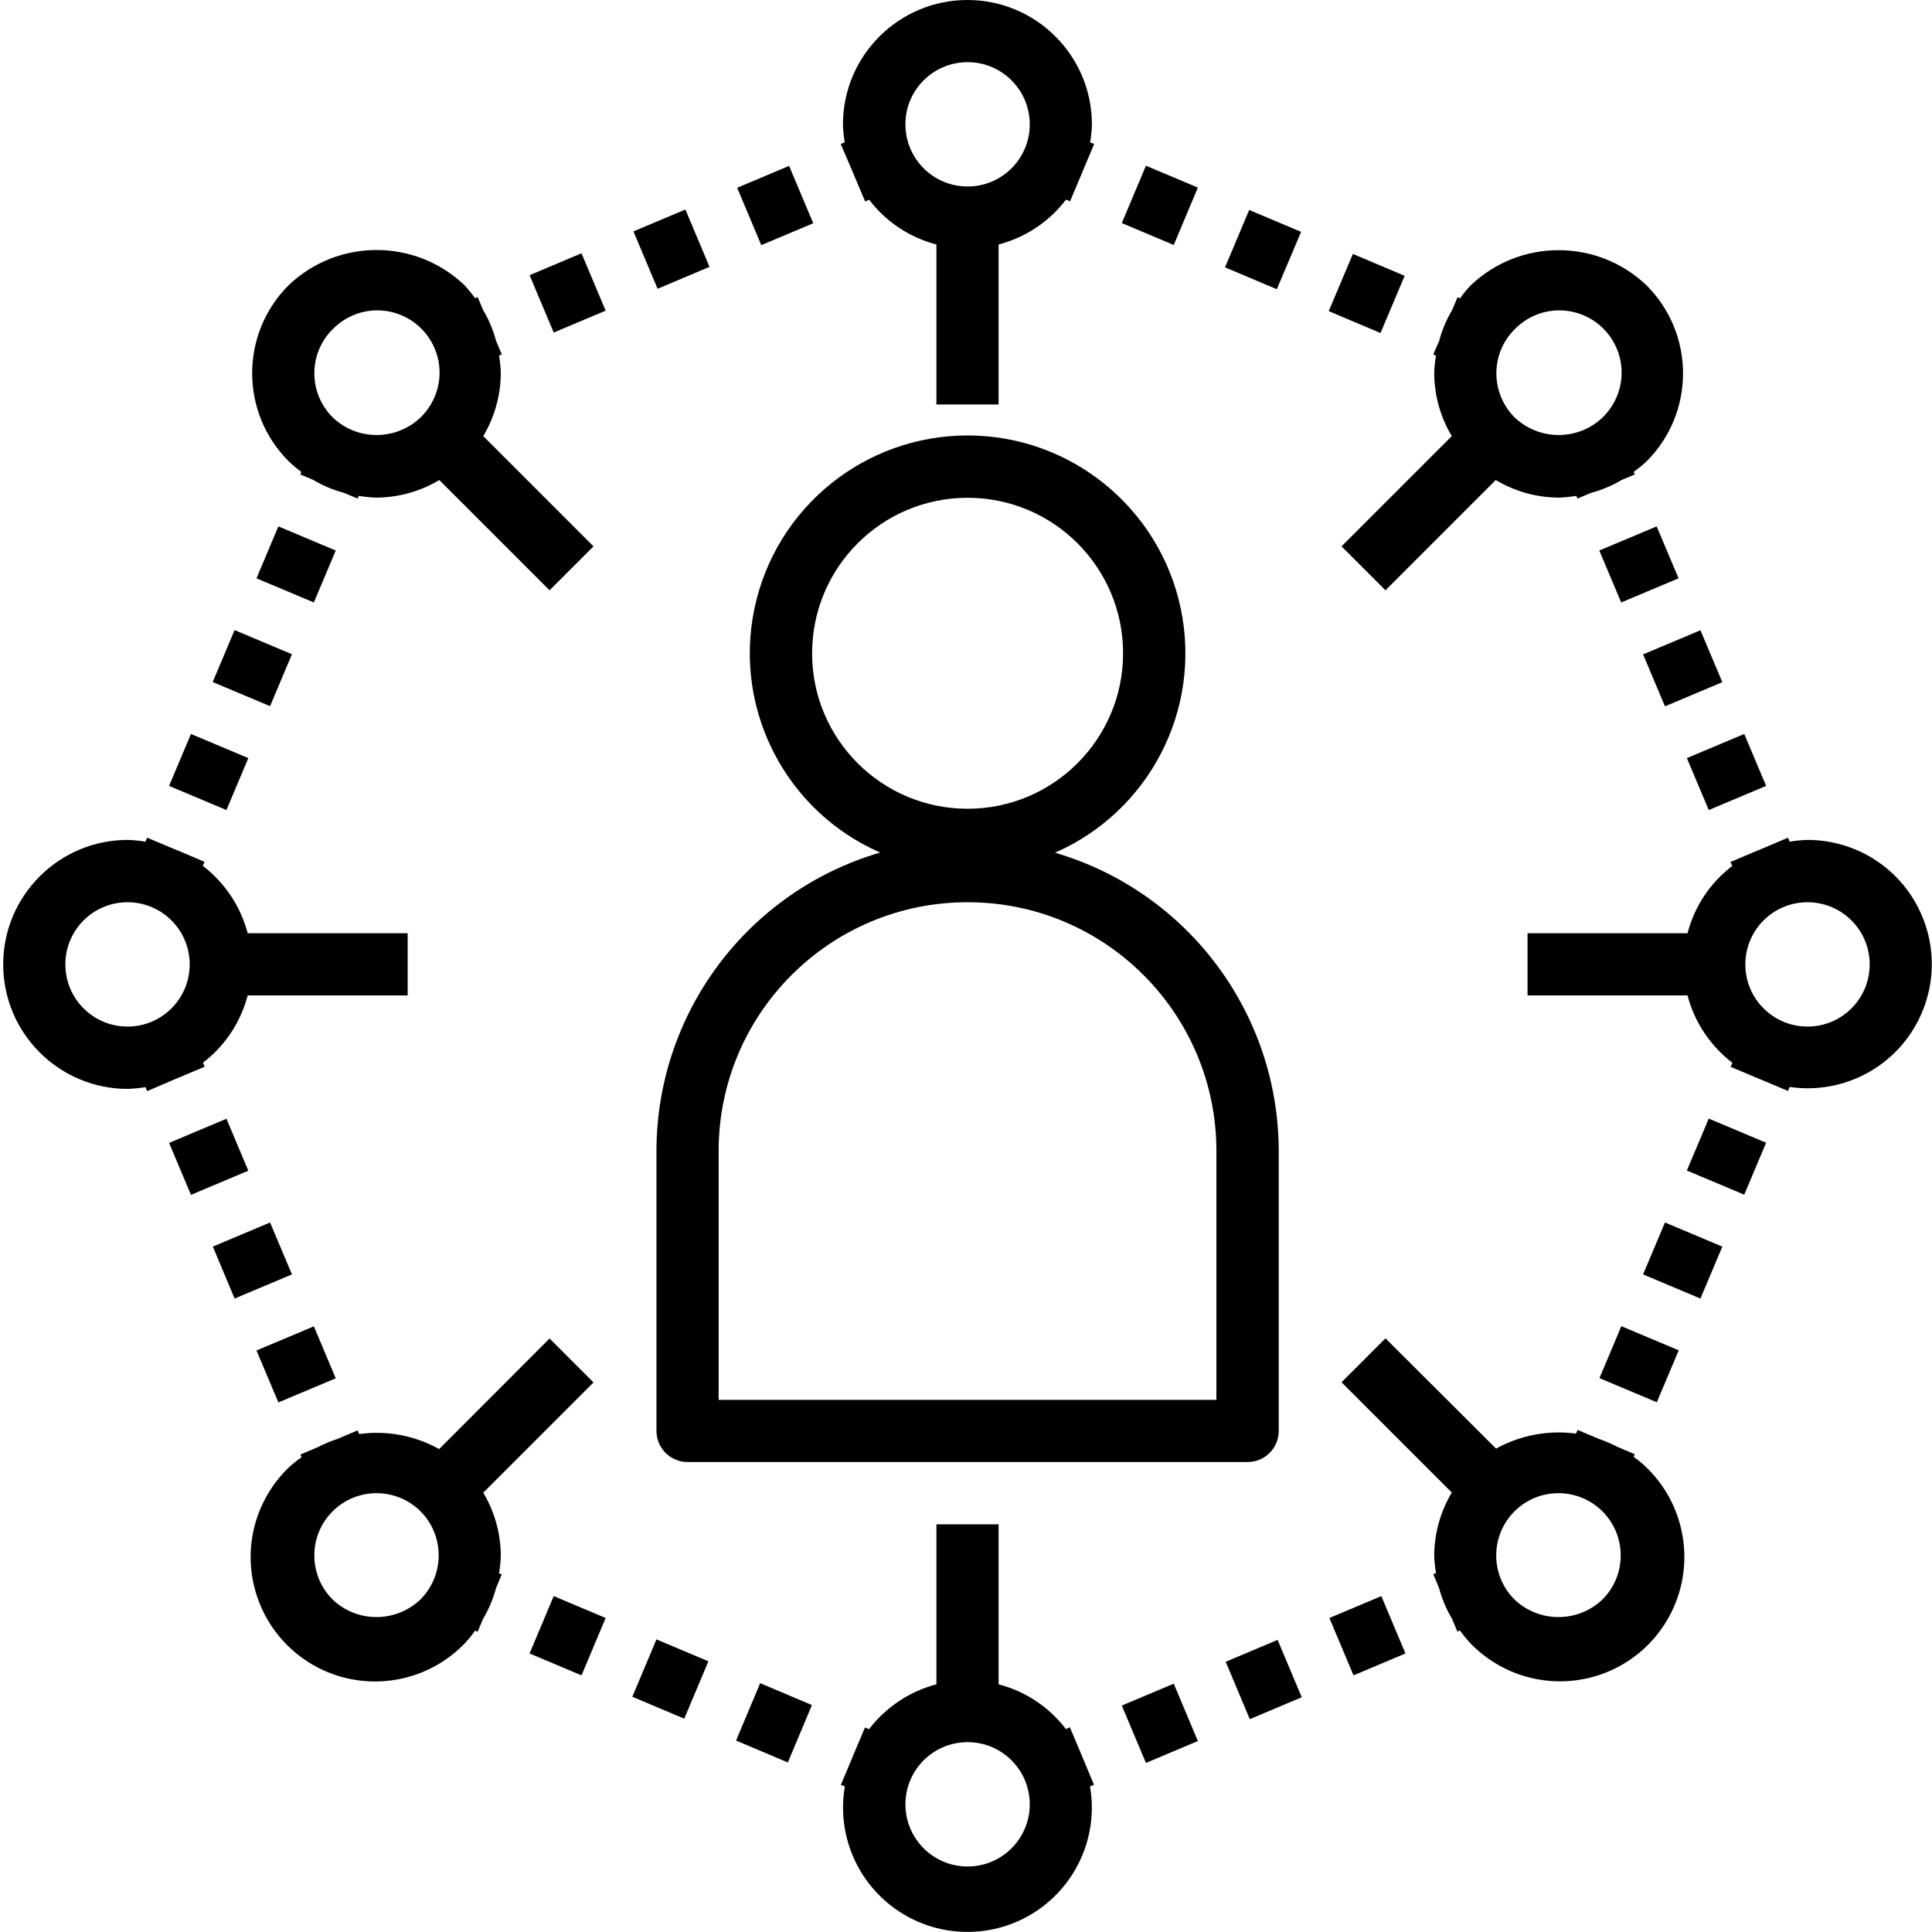
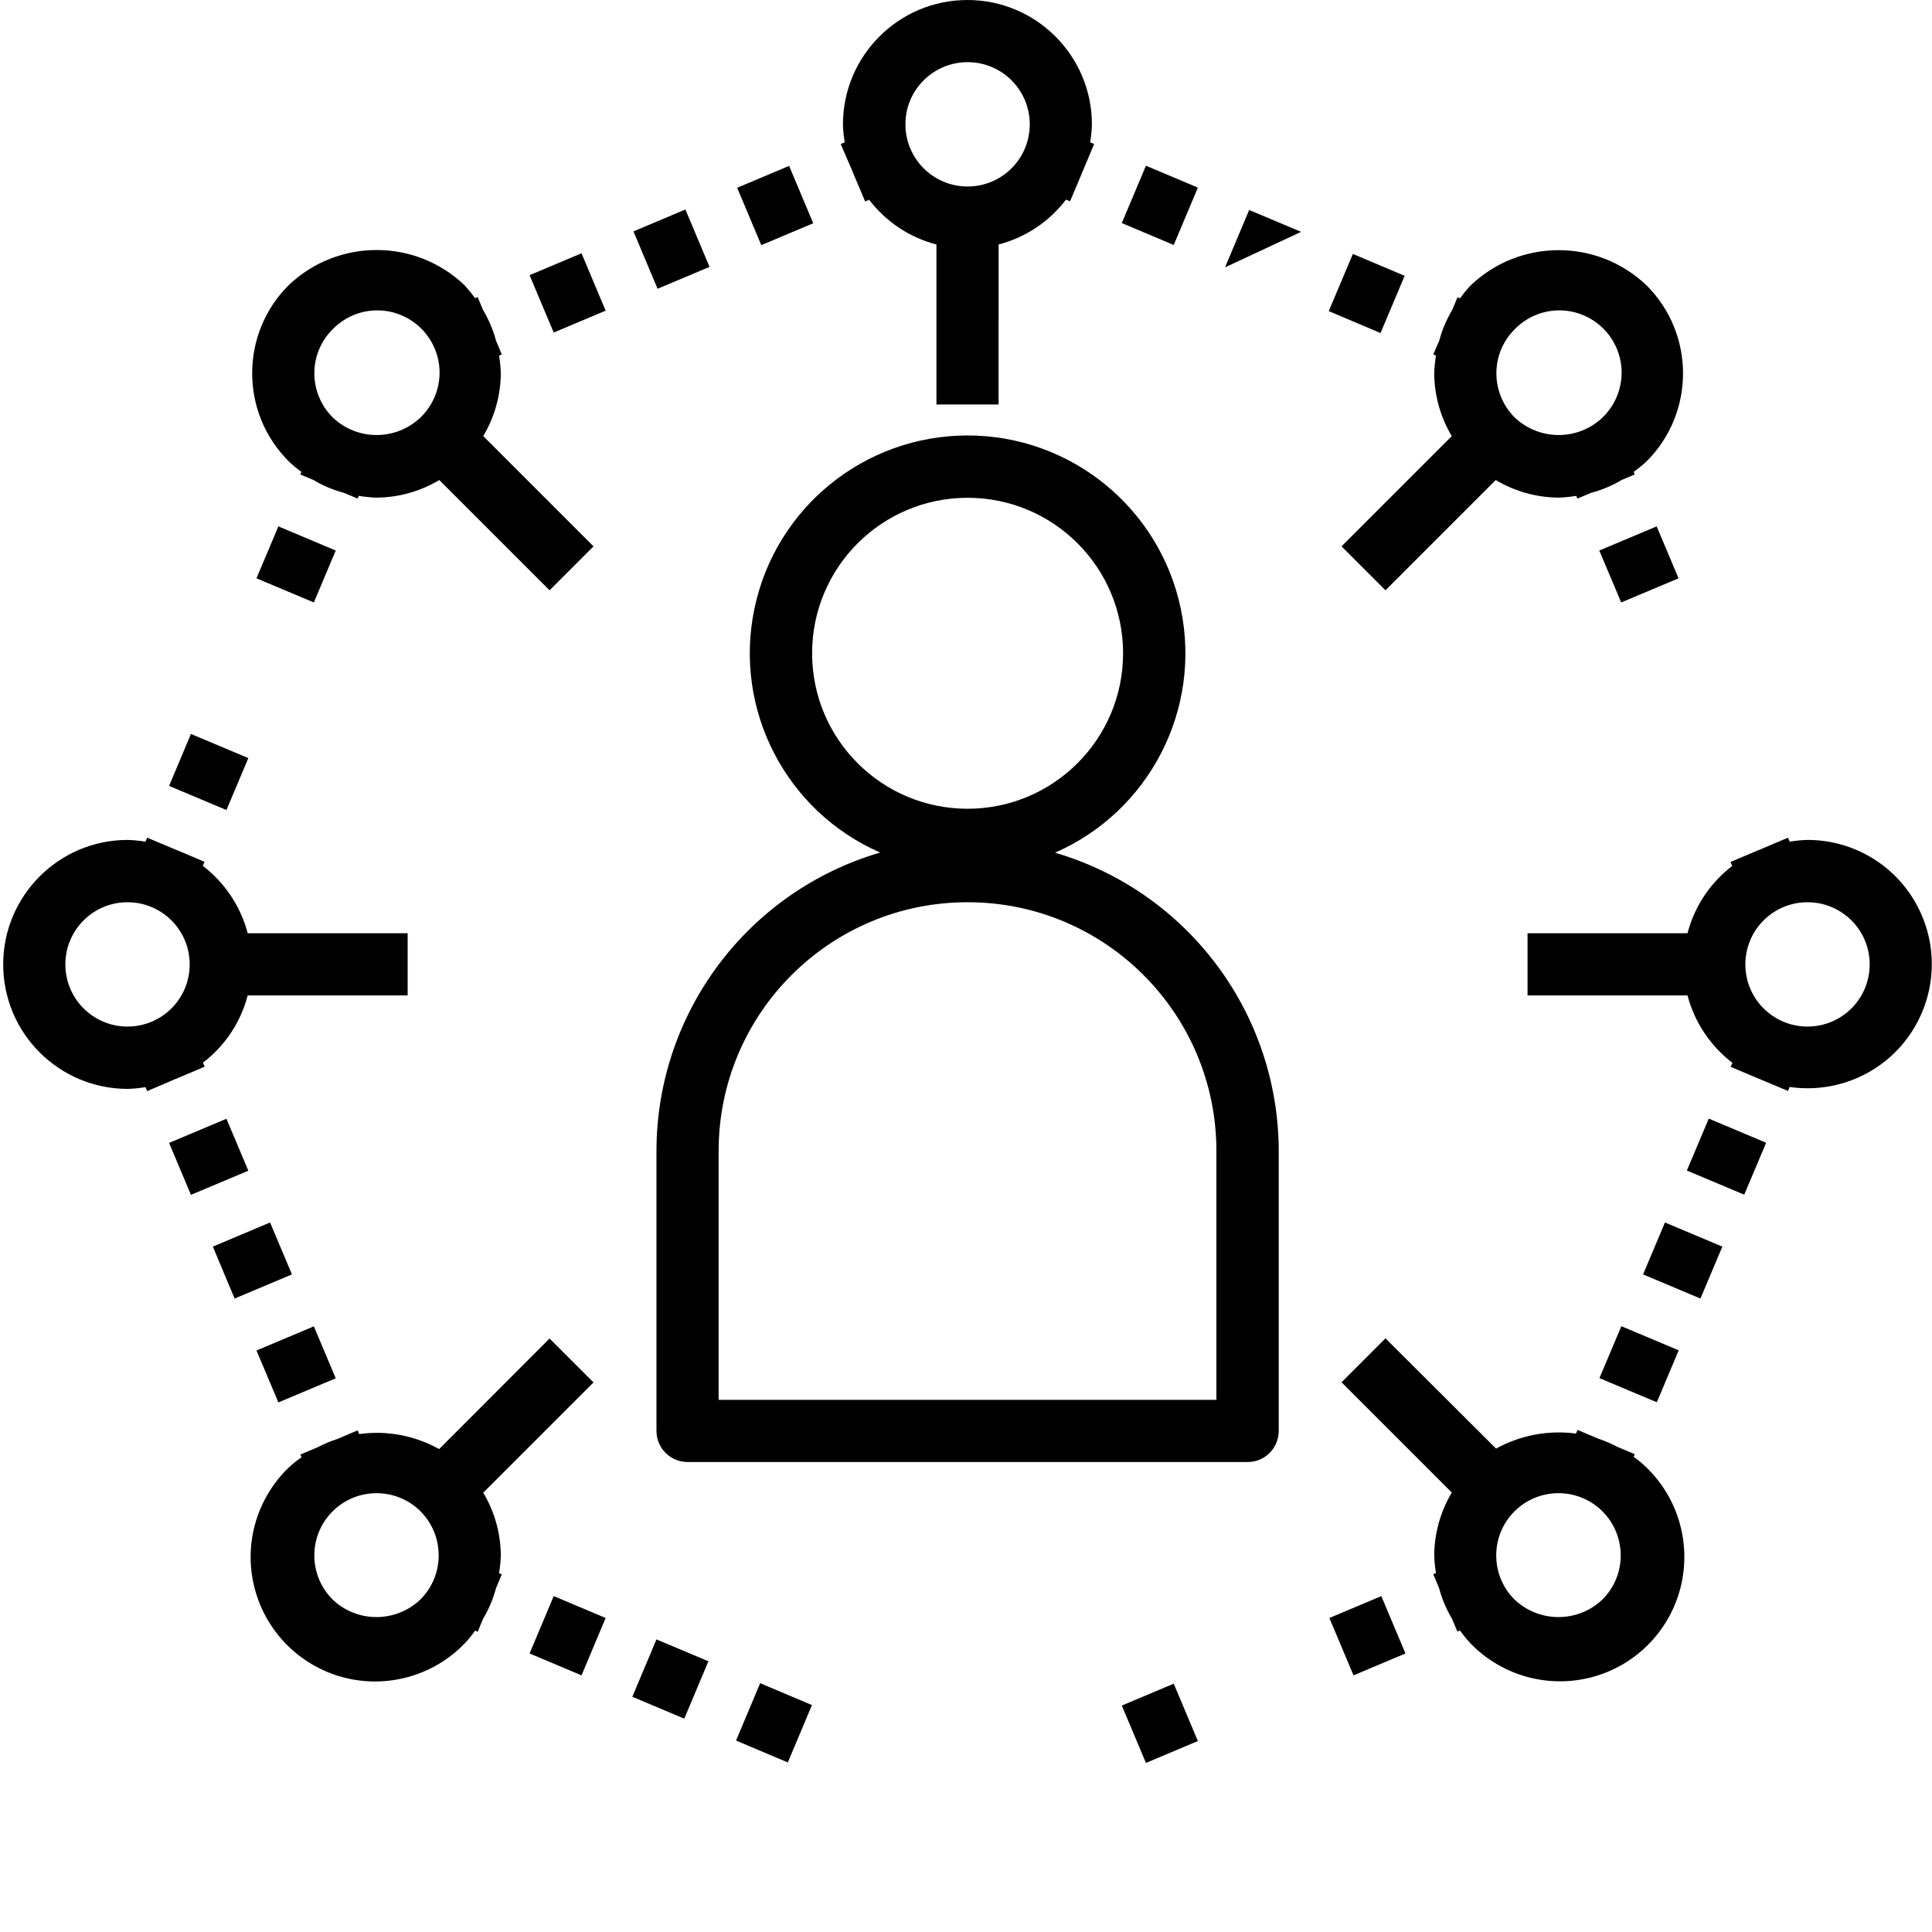
<svg xmlns="http://www.w3.org/2000/svg" version="1.1" id="Calque_1" x="0px" y="0px" viewBox="0 0 1209 1209" style="enable-background:new 0 0 1209 1209;" xml:space="preserve">
  <g id="surface1">
    <path class="svg-icon" d="M550.8,533.5c-82.9,24.3-139.9,100.3-140,186.7v175.2c0,10.8,8.7,19.5,19.5,19.5h350.4c10.8,0,19.5-8.7,19.5-19.5V720.3   c-0.1-86.4-57.1-162.4-140-186.7c59.1-25.9,91.9-89.6,78.7-152.7c-13.2-63.1-68.9-108.4-133.4-108.4s-120.2,45.2-133.4,108.4   C458.9,443.9,491.7,507.7,550.8,533.5z M761.2,720.3V876H449.7V720.3c0-86,69.7-155.7,155.7-155.7   C691.5,564.5,761.2,634.3,761.2,720.3z M605.5,311.5c53.8,0,97.3,43.6,97.3,97.3s-43.6,97.3-97.3,97.3c-53.8,0-97.3-43.6-97.3-97.3   C508.2,355.1,551.7,311.5,605.5,311.5z" />
    <path class="svg-icon" d="M188.6,295.3l-0.7,1.6l8.1,3.4c6,3.6,12.4,6.3,19.2,8.1l8.6,3.6l0.7-1.7c3.7,0.6,7.4,1,11.1,1.1c13.9-0.1,27.4-3.9,39.3-11   l69,69l27.5-27.5l-69-69c7.1-11.9,10.9-25.5,11-39.3c-0.1-3.7-0.5-7.4-1.1-11.1l1.7-0.7l-3.6-8.6c-1.8-6.7-4.5-13.2-8.1-19.2   l-3.4-8.1l-1.6,0.7c-2-2.8-4.3-5.5-6.6-8.1c-30.8-29.4-79.3-29.4-110.1,0c-30.4,30.4-30.4,79.7,0,110.1   C183.1,291,185.8,293.3,188.6,295.3z M208.1,206.1c9.8-10.1,24.2-14.2,37.9-10.6c13.6,3.6,24.2,14.2,27.8,27.8   c3.6,13.6-0.5,28.1-10.6,37.9c-15.4,14.7-39.7,14.7-55,0C192.9,245.9,192.9,221.3,208.1,206.1z" />
    <path class="svg-icon" d="M1022.3,911.7l0.7-1.7l-10.9-4.6c-3.8-2-7.8-3.7-11.9-5.1l-13-5.5l-1,2.3c-17.3-2.3-34.8,1-50,9.4L867,837.5L839.5,865   l69,69c-7.1,11.9-10.9,25.5-11,39.3c0.1,3.7,0.5,7.4,1.1,11.1l-1.7,0.7l3.6,8.6c1.8,6.7,4.5,13.2,8.1,19.2l3.4,8.1l1.6-0.7   c2,2.8,4.2,5.5,6.6,8.1c19.6,20.2,48.5,28.3,75.7,21.2c27.2-7.1,48.5-28.4,55.6-55.6c7.1-27.2-1-56.2-21.2-75.7   C1027.9,915.9,1025.2,913.7,1022.3,911.7z M1002.8,1000.9c-15.4,14.7-39.7,14.7-55.1,0c-15.2-15.2-15.2-39.9,0-55.1   c15.2-15.2,39.9-15.2,55.1,0C1018,961,1018,985.7,1002.8,1000.9z" />
    <path class="svg-icon" d="M1131.1,525.6c-3.7,0.1-7.5,0.5-11.2,1.1l-1-2.5l-17,7.2c-0.7,0.3-1.5,0.6-2.2,0.9l-16.8,7.1l1.1,2.5   c-13.8,10.5-23.6,25.3-28,42.1H955.9v38.9H1056c4.4,16.8,14.3,31.6,28.1,42.2l-1.1,2.5l16.8,7.1c0.7,0.3,1.5,0.6,2.2,0.9l16.9,7.1   l1-2.5c28.8,4.2,57.6-8,74.5-31.7c16.9-23.7,19.2-54.9,5.8-80.8C1186.9,541.8,1160.2,525.6,1131.1,525.6z M1131.1,642.4   c-21.5,0-38.9-17.4-38.9-38.9c0-21.5,17.4-38.9,38.9-38.9c21.5,0,38.9,17.4,38.9,38.9C1170,625,1152.6,642.4,1131.1,642.4z" />
    <path class="svg-icon" d="M896.9,221.8l1.7,0.7c-0.6,3.7-1,7.4-1.1,11.1c0.1,13.9,3.9,27.5,11,39.3l-69,69l27.5,27.5l69-69   c11.9,7.1,25.5,10.9,39.3,11c3.7-0.1,7.4-0.5,11.1-1.1l0.7,1.7l8.6-3.6c6.7-1.8,13.2-4.5,19.2-8.1l8.1-3.4l-0.7-1.6   c2.8-2,5.5-4.2,8.1-6.6c30.4-30.4,30.4-79.7,0-110.1c-30.8-29.4-79.3-29.4-110.1,0c-2.4,2.5-4.6,5.2-6.6,8.1l-1.6-0.7l-3.4,8.1   c-3.6,6-6.3,12.4-8.1,19.2L896.9,221.8z M947.8,206.1c9.8-10.1,24.2-14.2,37.9-10.6c13.6,3.6,24.2,14.2,27.8,27.8   c3.6,13.6-0.5,28.1-10.6,37.9c-15.4,14.7-39.6,14.7-55.1,0C932.6,245.9,932.6,221.3,947.8,206.1z" />
-     <path class="svg-icon" d="M766.6,167.3l15.1-35.9l32.5,13.7L799,181L766.6,167.3z" />
+     <path class="svg-icon" d="M766.6,167.3l15.1-35.9l32.5,13.7L766.6,167.3z" />
    <path class="svg-icon" d="M702,139.6l15.1-35.9l32.5,13.7l-15.1,35.9L702,139.6z" />
    <path class="svg-icon" d="M831.5,194.7l15.1-35.8l32.4,13.7l-15.1,35.8L831.5,194.7z" />
    <path class="svg-icon" d="M1055.6,732.5l13.7-32.5l35.9,15.1l-13.7,32.5L1055.6,732.5z" />
    <path class="svg-icon" d="M1000.9,862.4l13.7-32.5l35.9,15.1l-13.7,32.5L1000.9,862.4z" />
    <path class="svg-icon" d="M1028.2,797.5l13.7-32.5l35.9,15.1l-13.7,32.5L1028.2,797.5z" />
    <path class="svg-icon" d="M395.7,1061.8l15.1-35.9l32.5,13.7l-15.1,35.9L395.7,1061.8z" />
    <path class="svg-icon" d="M460.6,1089.2l15.1-35.9l32.4,13.7l-15.1,35.9L460.6,1089.2z" />
    <path class="svg-icon" d="M331.4,1034.7l15.1-35.9l32.5,13.7l-15.1,35.9L331.4,1034.7z" />
    <path class="svg-icon" d="M314,985.2l-1.7-0.7c0.6-3.7,1-7.4,1.1-11.1c-0.1-13.9-3.9-27.5-11-39.3l69-69l-27.5-27.5l-69.1,69.2   c-15.2-8.5-32.8-11.8-50-9.4l-1-2.3l-13,5.5c-4.1,1.3-8.1,3-11.9,5l-10.9,4.6l0.7,1.7c-2.9,2-5.6,4.2-8.1,6.5   c-20.2,19.6-28.4,48.5-21.2,75.7c7.1,27.2,28.4,48.5,55.6,55.6c27.2,7.1,56.2-1,75.7-21.2c2.4-2.5,4.6-5.2,6.6-8.1l1.6,0.7l3.4-8.1   c3.6-6,6.3-12.5,8.1-19.2L314,985.2z M263.1,1000.9c-15.4,14.7-39.7,14.7-55,0c-15.2-15.2-15.2-39.9,0-55.1   c15.2-15.2,39.9-15.2,55.1,0C278.3,961,278.3,985.7,263.1,1000.9z" />
-     <path class="svg-icon" d="M133.1,426.8l13.7-32.5l35.9,15.1L169,441.9L133.1,426.8z" />
    <path class="svg-icon" d="M105.8,491.8l13.7-32.5l35.9,15.1l-13.7,32.5L105.8,491.8z" />
    <path class="svg-icon" d="M160.5,361.9l13.7-32.5l35.9,15.1L196.4,377L160.5,361.9z" />
    <path class="svg-icon" d="M105.8,715.2l35.9-15.1l13.7,32.5l-35.9,15.1L105.8,715.2z" />
    <path class="svg-icon" d="M160.5,845.1l35.9-15.1l13.7,32.5l-35.9,15.1L160.5,845.1z" />
    <path class="svg-icon" d="M133.2,780.1L169,765l13.7,32.5l-35.9,15.1L133.2,780.1z" />
    <path class="svg-icon" d="M109.1,675.5c0.7-0.3,1.5-0.6,2.2-0.9l16.8-7.1L127,665c13.8-10.5,23.6-25.3,28-42.1h100.1V584H155   c-4.4-16.8-14.3-31.6-28.1-42.2l1.1-2.5l-16.8-7.1c-0.7-0.3-1.5-0.6-2.2-0.9l-16.9-7.1l-1.1,2.5c-3.7-0.6-7.4-1-11.1-1.1   c-43,0-77.9,34.9-77.9,77.9c0,43,34.9,77.9,77.9,77.9c3.7-0.1,7.5-0.5,11.1-1.1l1.1,2.5L109.1,675.5z M40.9,603.5   c0-21.5,17.4-38.9,38.9-38.9s38.9,17.4,38.9,38.9c0,21.5-17.4,38.9-38.9,38.9S40.9,625,40.9,603.5z" />
    <path class="svg-icon" d="M831.9,1012.5l32.5-13.7l15.1,35.9l-32.5,13.7L831.9,1012.5z" />
    <path class="svg-icon" d="M702,1067.3l32.5-13.7l15.1,35.9l-32.5,13.7L702,1067.3z" />
-     <path class="svg-icon" d="M767,1039.9l32.5-13.7l15.1,35.9l-32.5,13.7L767,1039.9z" />
-     <path class="svg-icon" d="M677.5,1099.9c-0.3-0.7-0.6-1.5-0.9-2.2l-7.1-16.8l-2.5,1.1c-10.5-13.8-25.3-23.6-42.1-28V953.9H586V1054   c-16.8,4.4-31.6,14.3-42.2,28.1l-2.5-1.1l-7.1,16.8c-0.3,0.7-0.6,1.4-0.9,2.2l-7.1,16.9l2.5,1c-5.3,30.6,8.1,61.3,34,78.3   c25.9,17,59.5,17,85.4,0c25.9-17,39.3-47.8,34-78.3l2.5-1L677.5,1099.9z M605.5,1168c-21.5,0-38.9-17.4-38.9-38.9   c0-21.5,17.4-38.9,38.9-38.9s38.9,17.4,38.9,38.9C644.4,1150.6,627,1168,605.5,1168z" />
    <path class="svg-icon" d="M1000.8,344.5l35.9-15.1l13.7,32.5l-35.9,15.1L1000.8,344.5z" />
-     <path class="svg-icon" d="M1055.6,474.4l35.9-15.1l13.7,32.5l-35.9,15.1L1055.6,474.4z" />
-     <path class="svg-icon" d="M1028.2,409.5l35.9-15.1l13.7,32.5l-35.9,15.1L1028.2,409.5z" />
    <path class="svg-icon" d="M533.4,107.1c0.3,0.7,0.6,1.5,0.9,2.2l7.1,16.8l2.5-1.1c10.5,13.8,25.3,23.6,42.1,28v100.1h38.9V153   c16.8-4.4,31.6-14.2,42.2-28.1l2.5,1.1l7.1-16.8c0.3-0.7,0.6-1.4,0.9-2.2l7.1-16.9l-2.5-1c0.6-3.7,1-7.4,1.1-11.2   c0-43-34.9-77.9-77.9-77.9c-43,0-77.9,34.9-77.9,77.9c0.1,3.7,0.5,7.5,1.1,11.2l-2.5,1L533.4,107.1z M605.5,38.9   c21.5,0,38.9,17.4,38.9,38.9c0,21.5-17.4,38.9-38.9,38.9s-38.9-17.4-38.9-38.9C566.5,56.4,584,38.9,605.5,38.9z" />
    <path class="svg-icon" d="M331.4,172.2l32.5-13.7l15.1,35.9l-32.5,13.7L331.4,172.2z" />
    <path class="svg-icon" d="M461.3,117.5l32.5-13.7l15.1,35.9l-32.5,13.7L461.3,117.5z" />
    <path class="svg-icon" d="M396.4,144.8l32.5-13.7L444,167l-32.5,13.7L396.4,144.8z" />
  </g>
</svg>